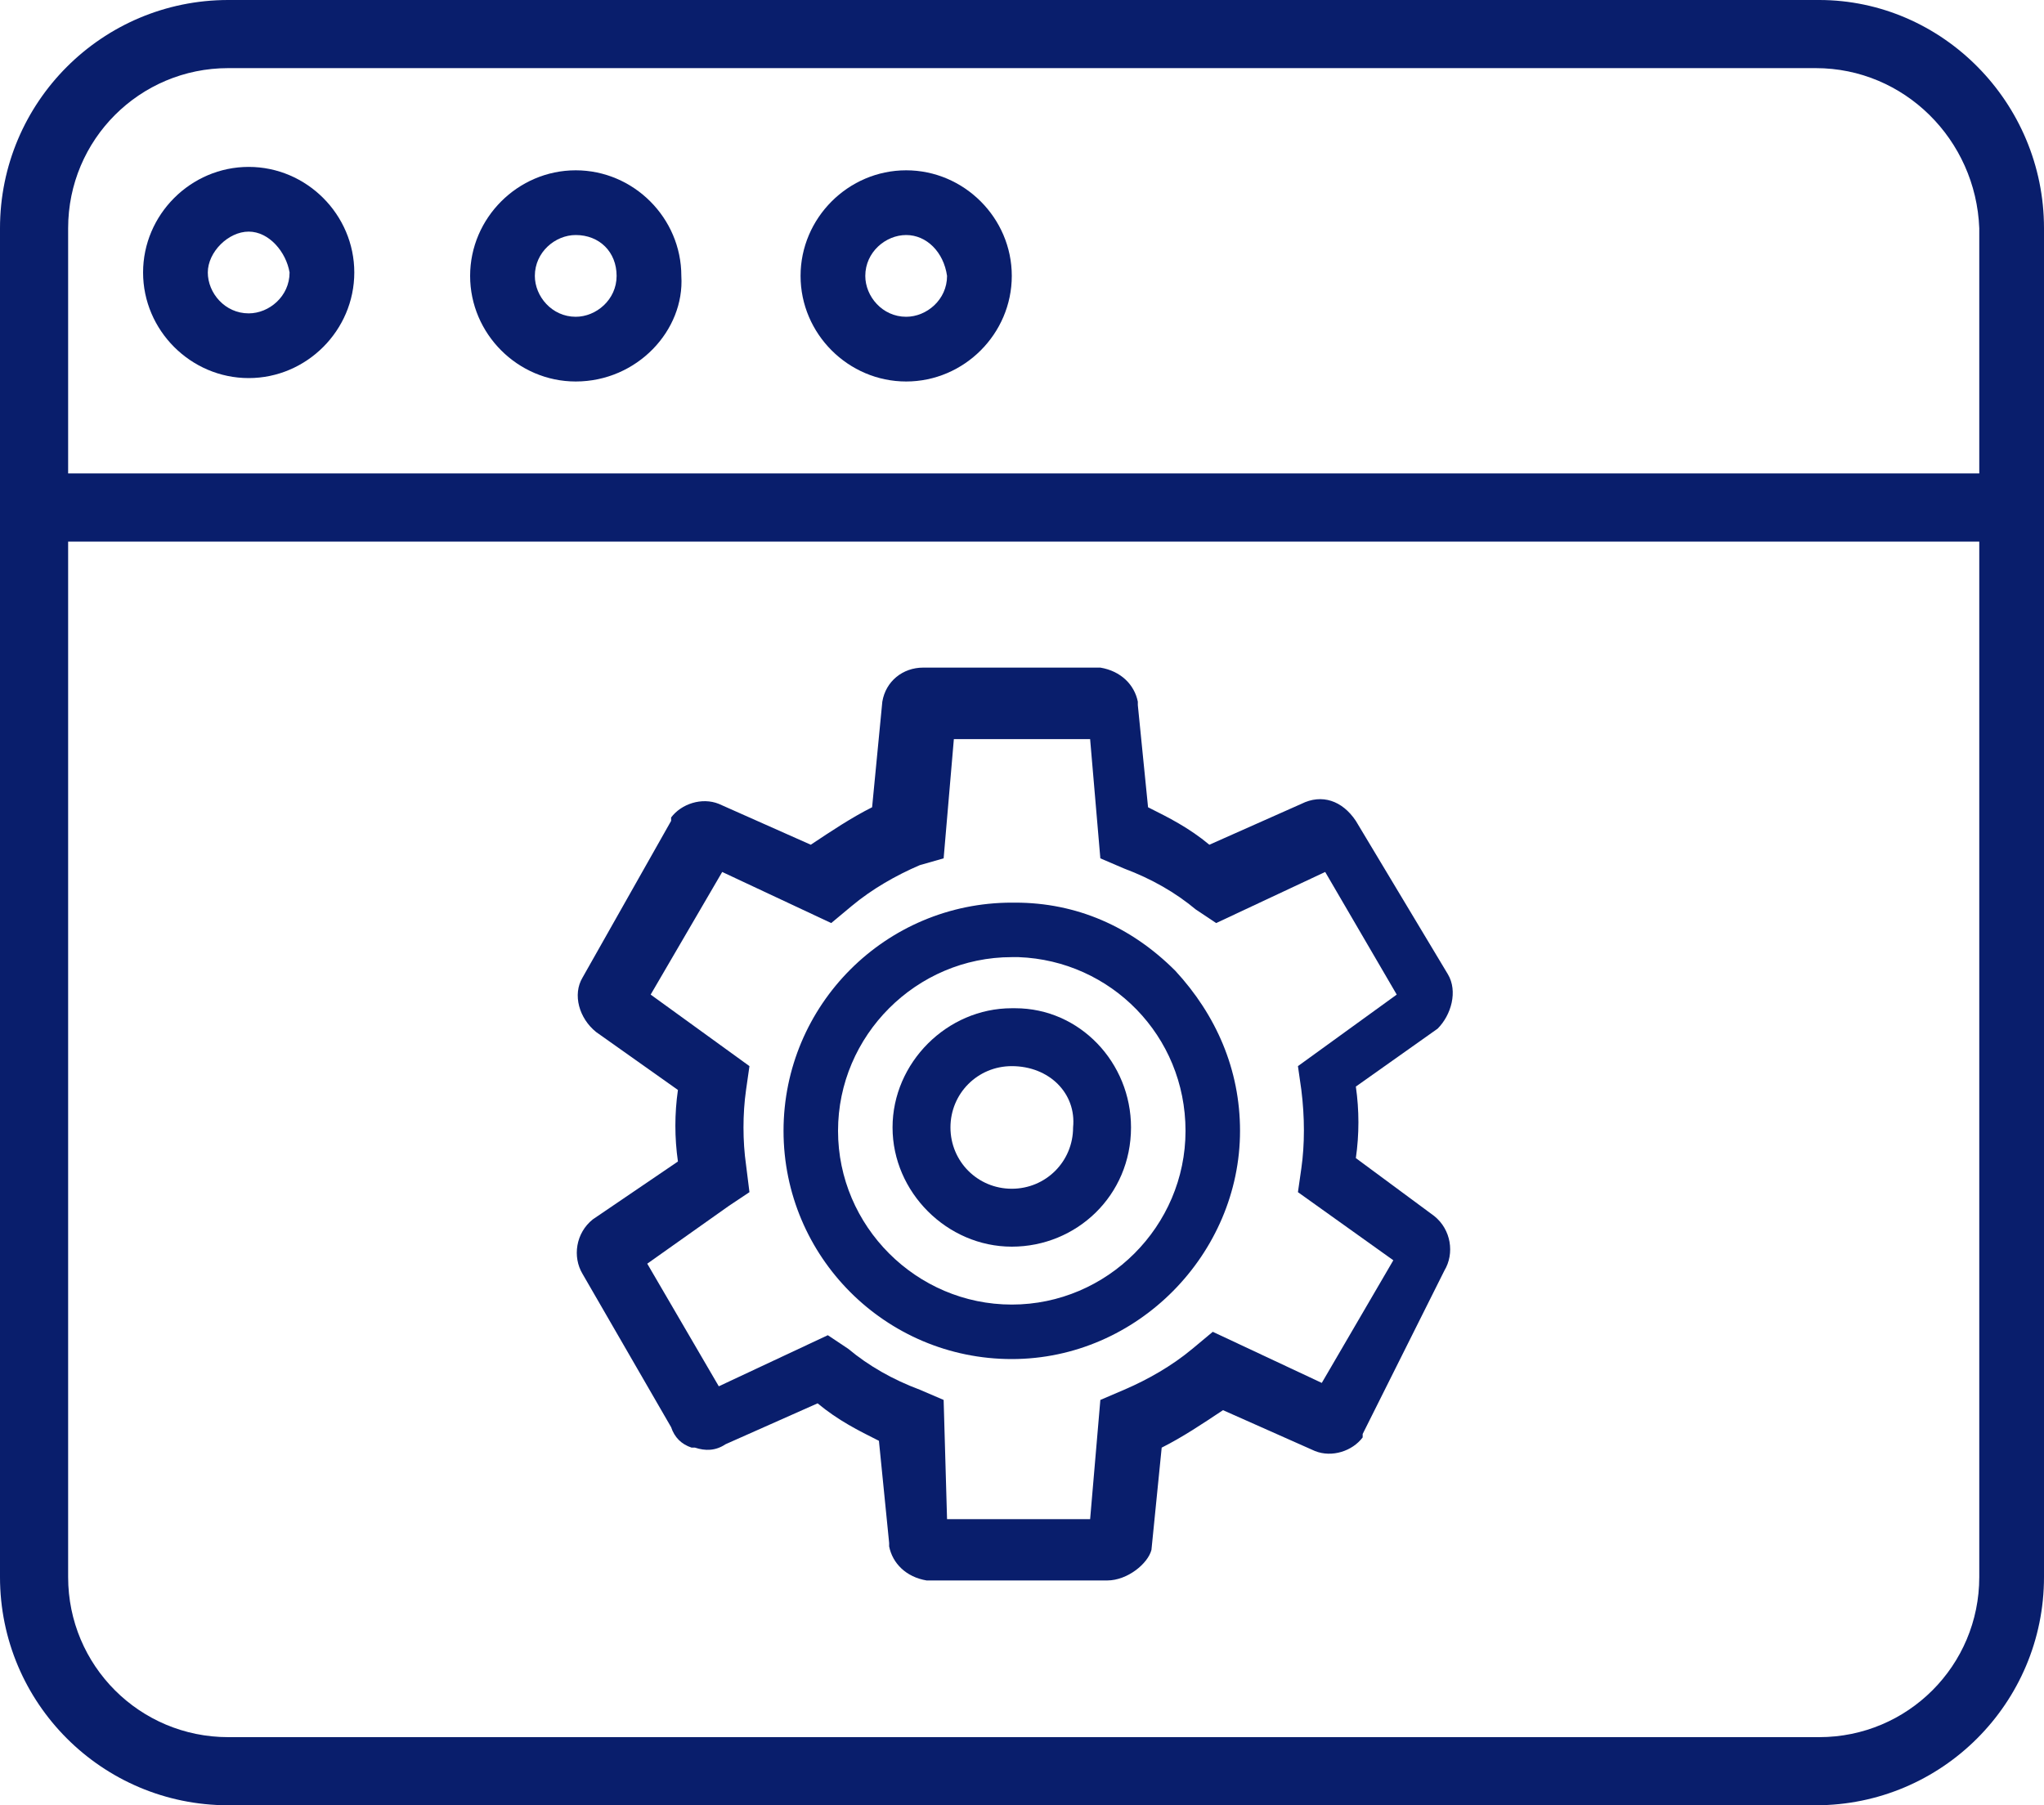
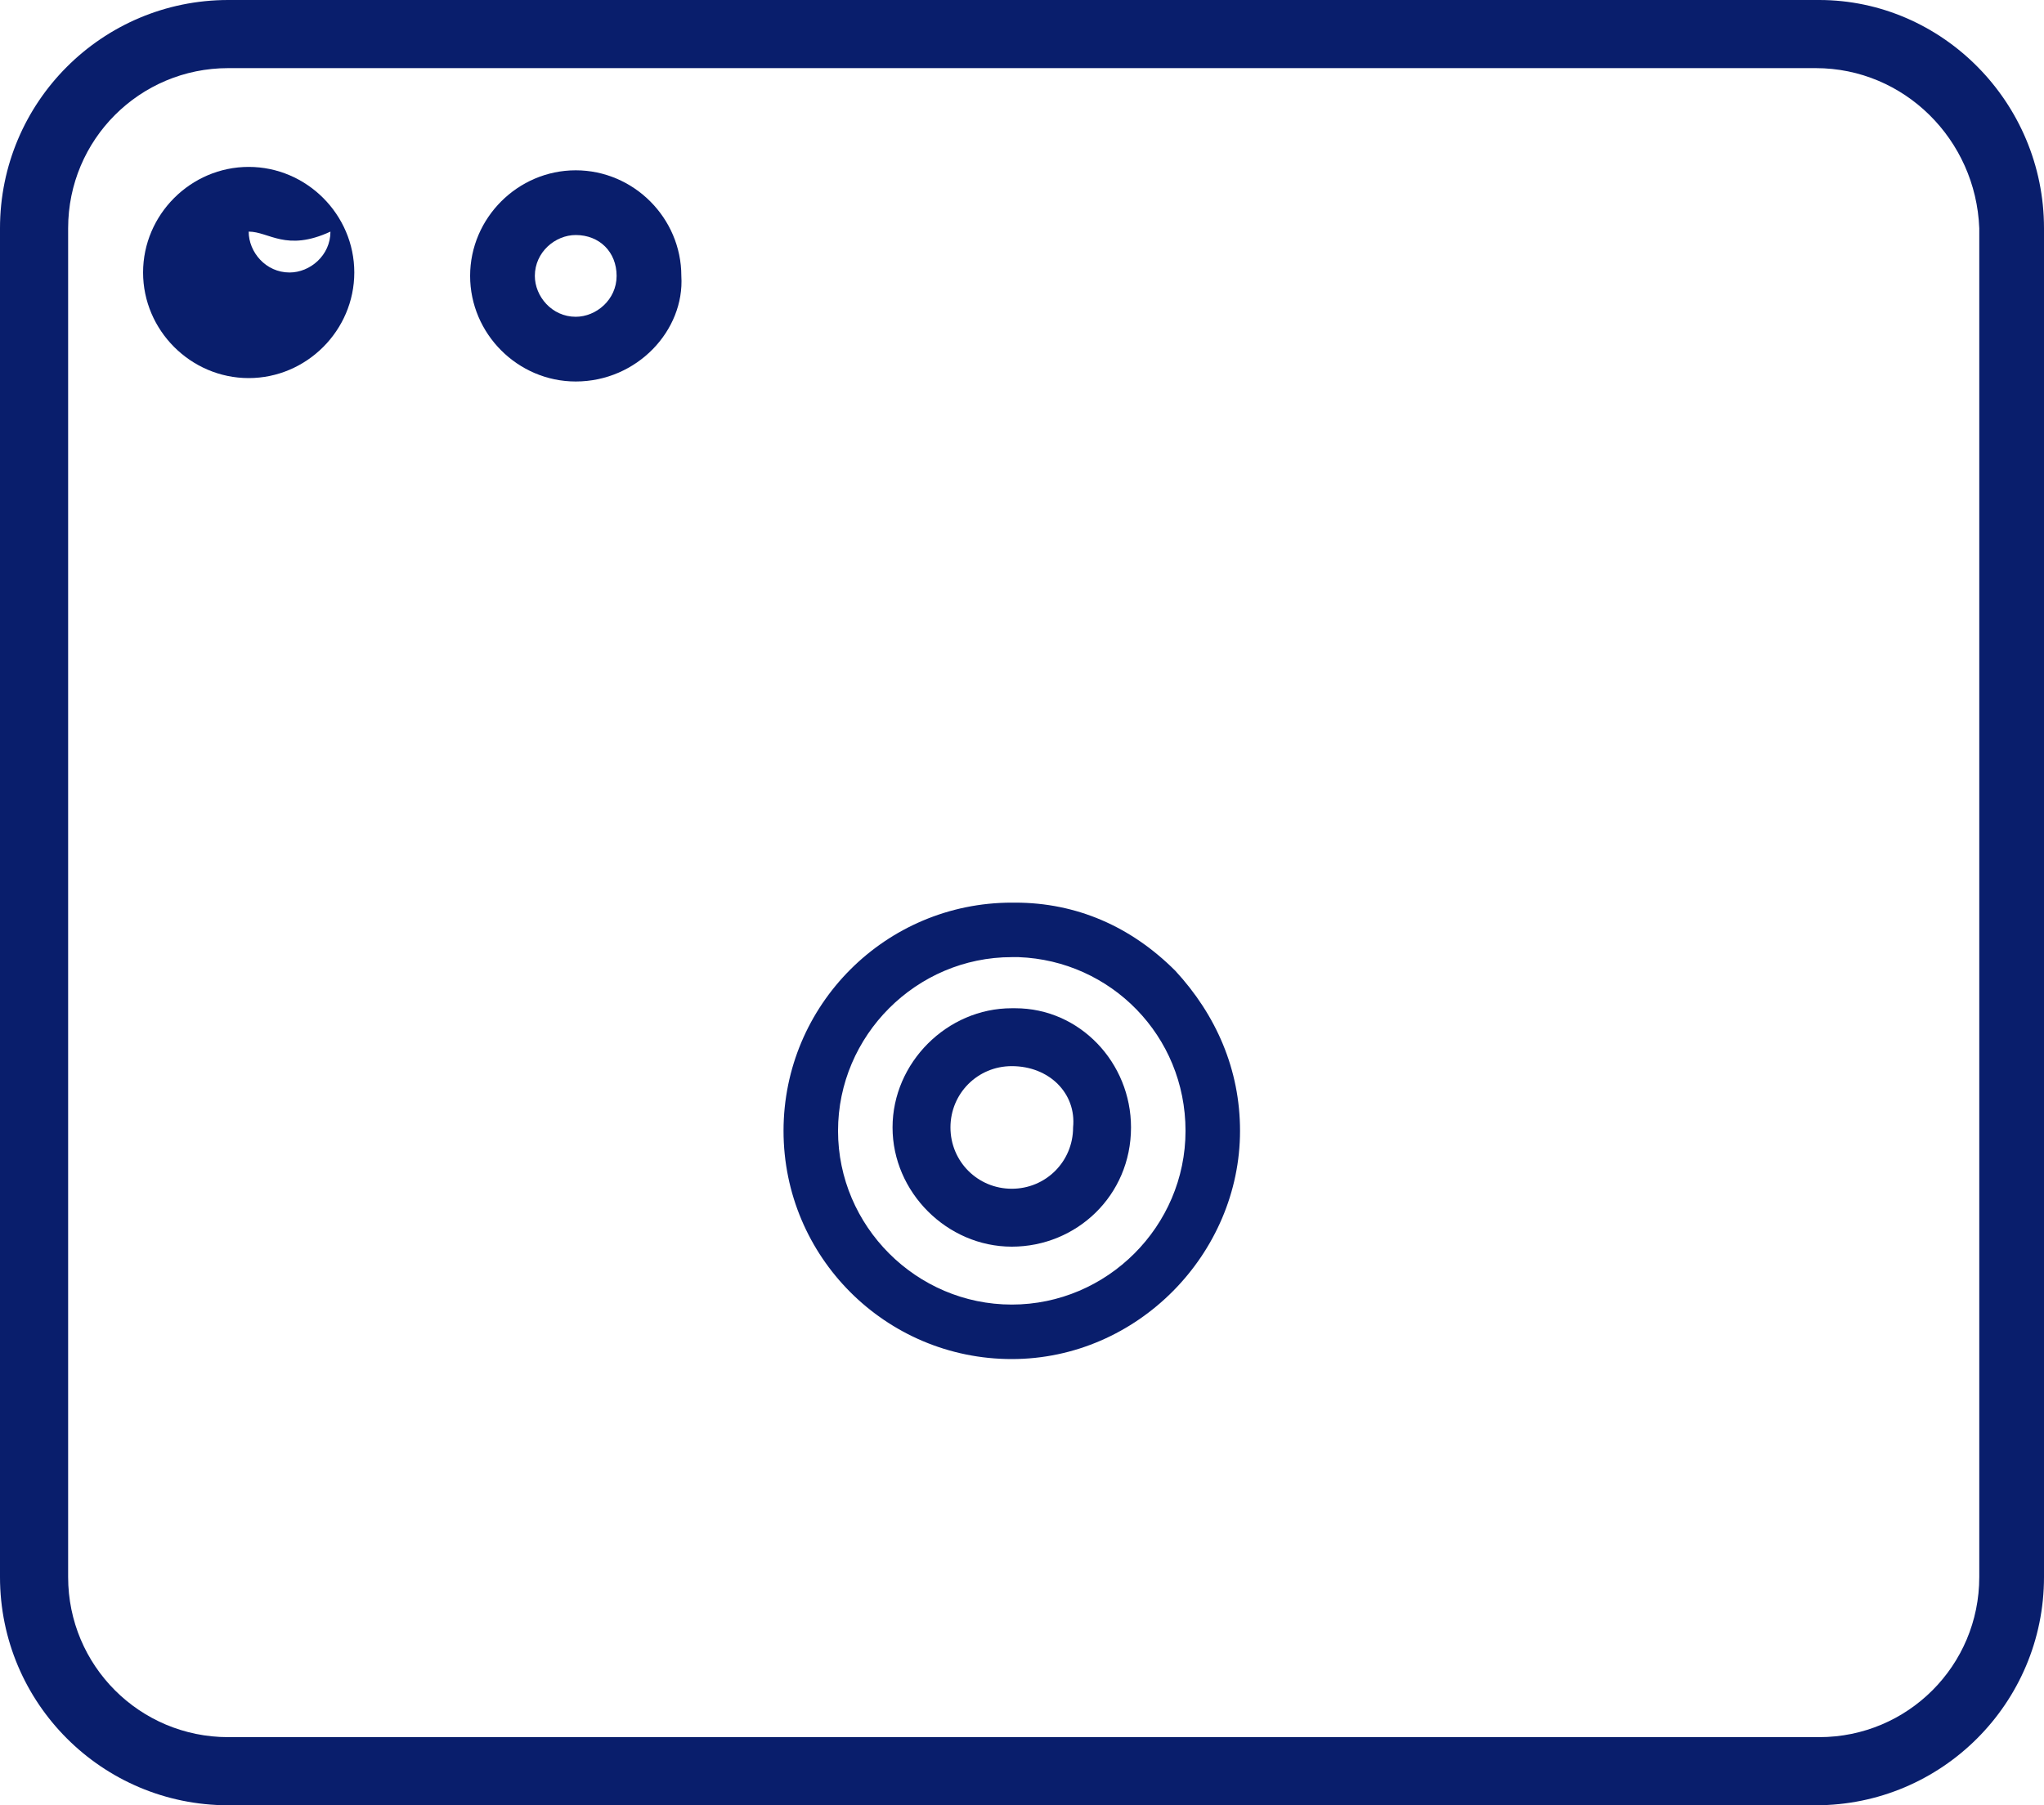
<svg xmlns="http://www.w3.org/2000/svg" version="1.1" id="main_blue_icons" x="0px" y="0px" width="612px" height="540.6px" viewBox="0 125.7 612 540.6" enable-background="new 0 125.7 612 540.6" xml:space="preserve">
  <g id="_x5B_product_development_-_ORANGE">
    <path fill="#091E6C" d="M543.66,666.3H68.34C30.6,666.3,0,635.7,0,597.96V194.04c0-37.74,30.6-68.34,68.34-68.34h476.34   c36.723,0,67.32,30.6,67.32,68.34v403.92C612,635.7,581.4,666.3,543.66,666.3z M68.34,146.1c-26.52,0-47.94,21.42-47.94,47.94   v403.92c0,26.521,21.42,47.94,47.94,47.94h476.34c26.521,0,47.94-21.42,47.94-47.94V194.04c-1.021-26.52-22.44-47.94-48.96-47.94   H68.34z" />
-     <path fill="#091E6C" d="M601.8,287.88H10.2c-5.1,0-10.2-4.08-10.2-10.199c0-5.101,4.08-10.201,10.2-10.201h591.6   c5.103,0,10.2,4.08,10.2,10.201C612,283.8,607.92,287.88,601.8,287.88z" />
    <path fill="#091E6C" d="M172.38,239.94c-17.34,0-31.62-14.28-31.62-31.62c0-17.34,14.28-31.62,31.62-31.62   c17.34,0,31.62,14.28,31.62,31.62C205.02,224.64,190.74,239.94,172.38,239.94z M172.38,196.08c-6.12,0-12.24,5.1-12.24,12.24   c0,6.12,5.1,12.24,12.24,12.24c6.12,0,12.24-5.1,12.24-12.24C184.62,201.18,179.52,196.08,172.38,196.08z" />
-     <path fill="#091E6C" d="M74.46,238.92c-17.34,0-31.62-14.28-31.62-31.62c0-17.34,14.28-31.62,31.62-31.62s31.62,14.28,31.62,31.62   C106.08,224.64,91.8,238.92,74.46,238.92z M74.46,195.06c-6.12,0-12.24,6.12-12.24,12.24c0,6.12,5.1,12.24,12.24,12.24   c6.12,0,12.24-5.1,12.24-12.24C85.68,201.18,80.58,195.06,74.46,195.06z" />
-     <path fill="#091E6C" d="M271.32,239.94c-17.34,0-31.62-14.28-31.62-31.62c0-17.34,14.28-31.62,31.62-31.62   c17.34,0,31.623,14.28,31.623,31.62C302.94,225.66,288.66,239.94,271.32,239.94z M271.32,196.08c-6.12,0-12.24,5.1-12.24,12.24   c0,6.12,5.1,12.24,12.24,12.24c6.12,0,12.24-5.1,12.24-12.24C282.54,201.18,277.44,196.08,271.32,196.08z" />
+     <path fill="#091E6C" d="M74.46,238.92c-17.34,0-31.62-14.28-31.62-31.62c0-17.34,14.28-31.62,31.62-31.62s31.62,14.28,31.62,31.62   C106.08,224.64,91.8,238.92,74.46,238.92z M74.46,195.06c0,6.12,5.1,12.24,12.24,12.24   c6.12,0,12.24-5.1,12.24-12.24C85.68,201.18,80.58,195.06,74.46,195.06z" />
    <g>
-       <path fill="#091E6C" d="M331.5,598.979h-54.06l0,0c-6.12-1.021-10.2-5.102-11.22-10.199v-1.021l-3.06-30.6    c-6.12-3.063-12.24-6.12-18.36-11.22l-27.54,12.237c-3.06,2.04-6.12,2.04-9.18,1.021h-1.02c-3.06-1.021-5.1-3.063-6.12-6.12    l-26.52-45.9c-3.06-5.1-2.04-12.237,3.06-16.317l0,0l25.5-17.34c-1.02-7.143-1.02-14.28,0-21.423l-24.48-17.34    c-5.1-4.08-7.14-11.22-4.08-16.319l0,0l26.52-46.918V370.5c3.06-4.08,9.18-6.12,14.28-4.08l0,0l27.54,12.24    c6.12-4.08,12.24-8.16,18.36-11.22l3.06-31.621c1.02-6.119,6.12-10.199,12.24-10.199h53.04l0,0c6.12,1.02,10.2,5.1,11.22,10.199    v1.021l3.063,30.601c6.12,3.061,12.24,6.119,18.357,11.221l27.54-12.24c6.12-3.061,12.24-1.021,16.32,5.102l27.54,45.898    c3.06,5.102,1.02,12.24-3.06,16.32l0,0l-24.48,17.34c1.021,7.14,1.021,14.28,0,21.42l23.46,17.34    c5.1,4.08,6.12,11.222,3.062,16.32l0,0L408,555.12v1.02c-3.06,4.08-9.18,6.12-14.28,4.08l0,0l-27.54-12.238    c-6.12,4.078-12.237,8.158-18.357,11.221l-3.063,30.6C343.74,593.88,337.62,598.979,331.5,598.979z M283.56,580.62h42.84    l3.06-35.7l7.14-3.06c7.143-3.063,14.28-7.143,20.4-12.24l6.12-5.103l32.64,15.303l21.42-36.723L388.62,482.7l1.02-7.143    c1.021-7.14,1.021-15.3,0-23.46l0,0l-1.02-7.14l29.58-21.42l-21.42-36.721l-32.643,15.301l-6.12-4.08    c-6.117-5.102-13.26-9.182-21.42-12.24l-7.14-3.061l-3.06-35.699h-40.8l-3.06,35.699l-7.14,2.039    c-7.14,3.062-14.28,7.142-20.4,12.24l-6.12,5.103l-32.64-15.302l-21.42,36.722l29.58,21.42l-1.02,7.14    c-1.02,7.143-1.02,15.303,0,22.44l0,0l1.02,8.16l-6.12,4.08l-24.48,17.34l21.42,36.72l32.64-15.3l6.12,4.08    c6.12,5.1,13.26,9.18,21.42,12.24l7.14,3.06L283.56,580.62z" />
      <path fill="#091E6C" d="M302.94,532.68c-37.74,0-68.34-30.6-68.34-68.34S265.2,396,302.94,396h1.02    c18.36,0,34.68,7.142,47.94,20.399c12.237,13.261,19.38,29.579,19.38,47.938C371.28,501.06,340.68,532.68,302.94,532.68z     M302.94,412.319c-28.563,0-52.021,23.461-52.021,52.021c0,28.563,23.46,52.021,52.021,52.021c28.56,0,52.02-23.46,52.02-52.021    c0-28.56-22.44-51-49.979-52.021C303.96,412.319,303.96,412.319,302.94,412.319L302.94,412.319z" />
      <path fill="#091E6C" d="M302.94,499.02c-19.38,0-35.7-16.317-35.7-35.697s16.32-35.7,35.7-35.7c0,0,0,0,1.02,0    c19.38,0,34.68,16.32,34.68,35.7C338.64,483.72,322.32,499.02,302.94,499.02z M302.94,444.96c-10.2,0-18.36,8.16-18.36,18.36    c0,10.197,8.16,18.357,18.36,18.357c10.197,0,18.357-8.16,18.357-18.357C322.32,453.12,314.16,444.96,302.94,444.96L302.94,444.96    z" />
    </g>
  </g>
</svg>